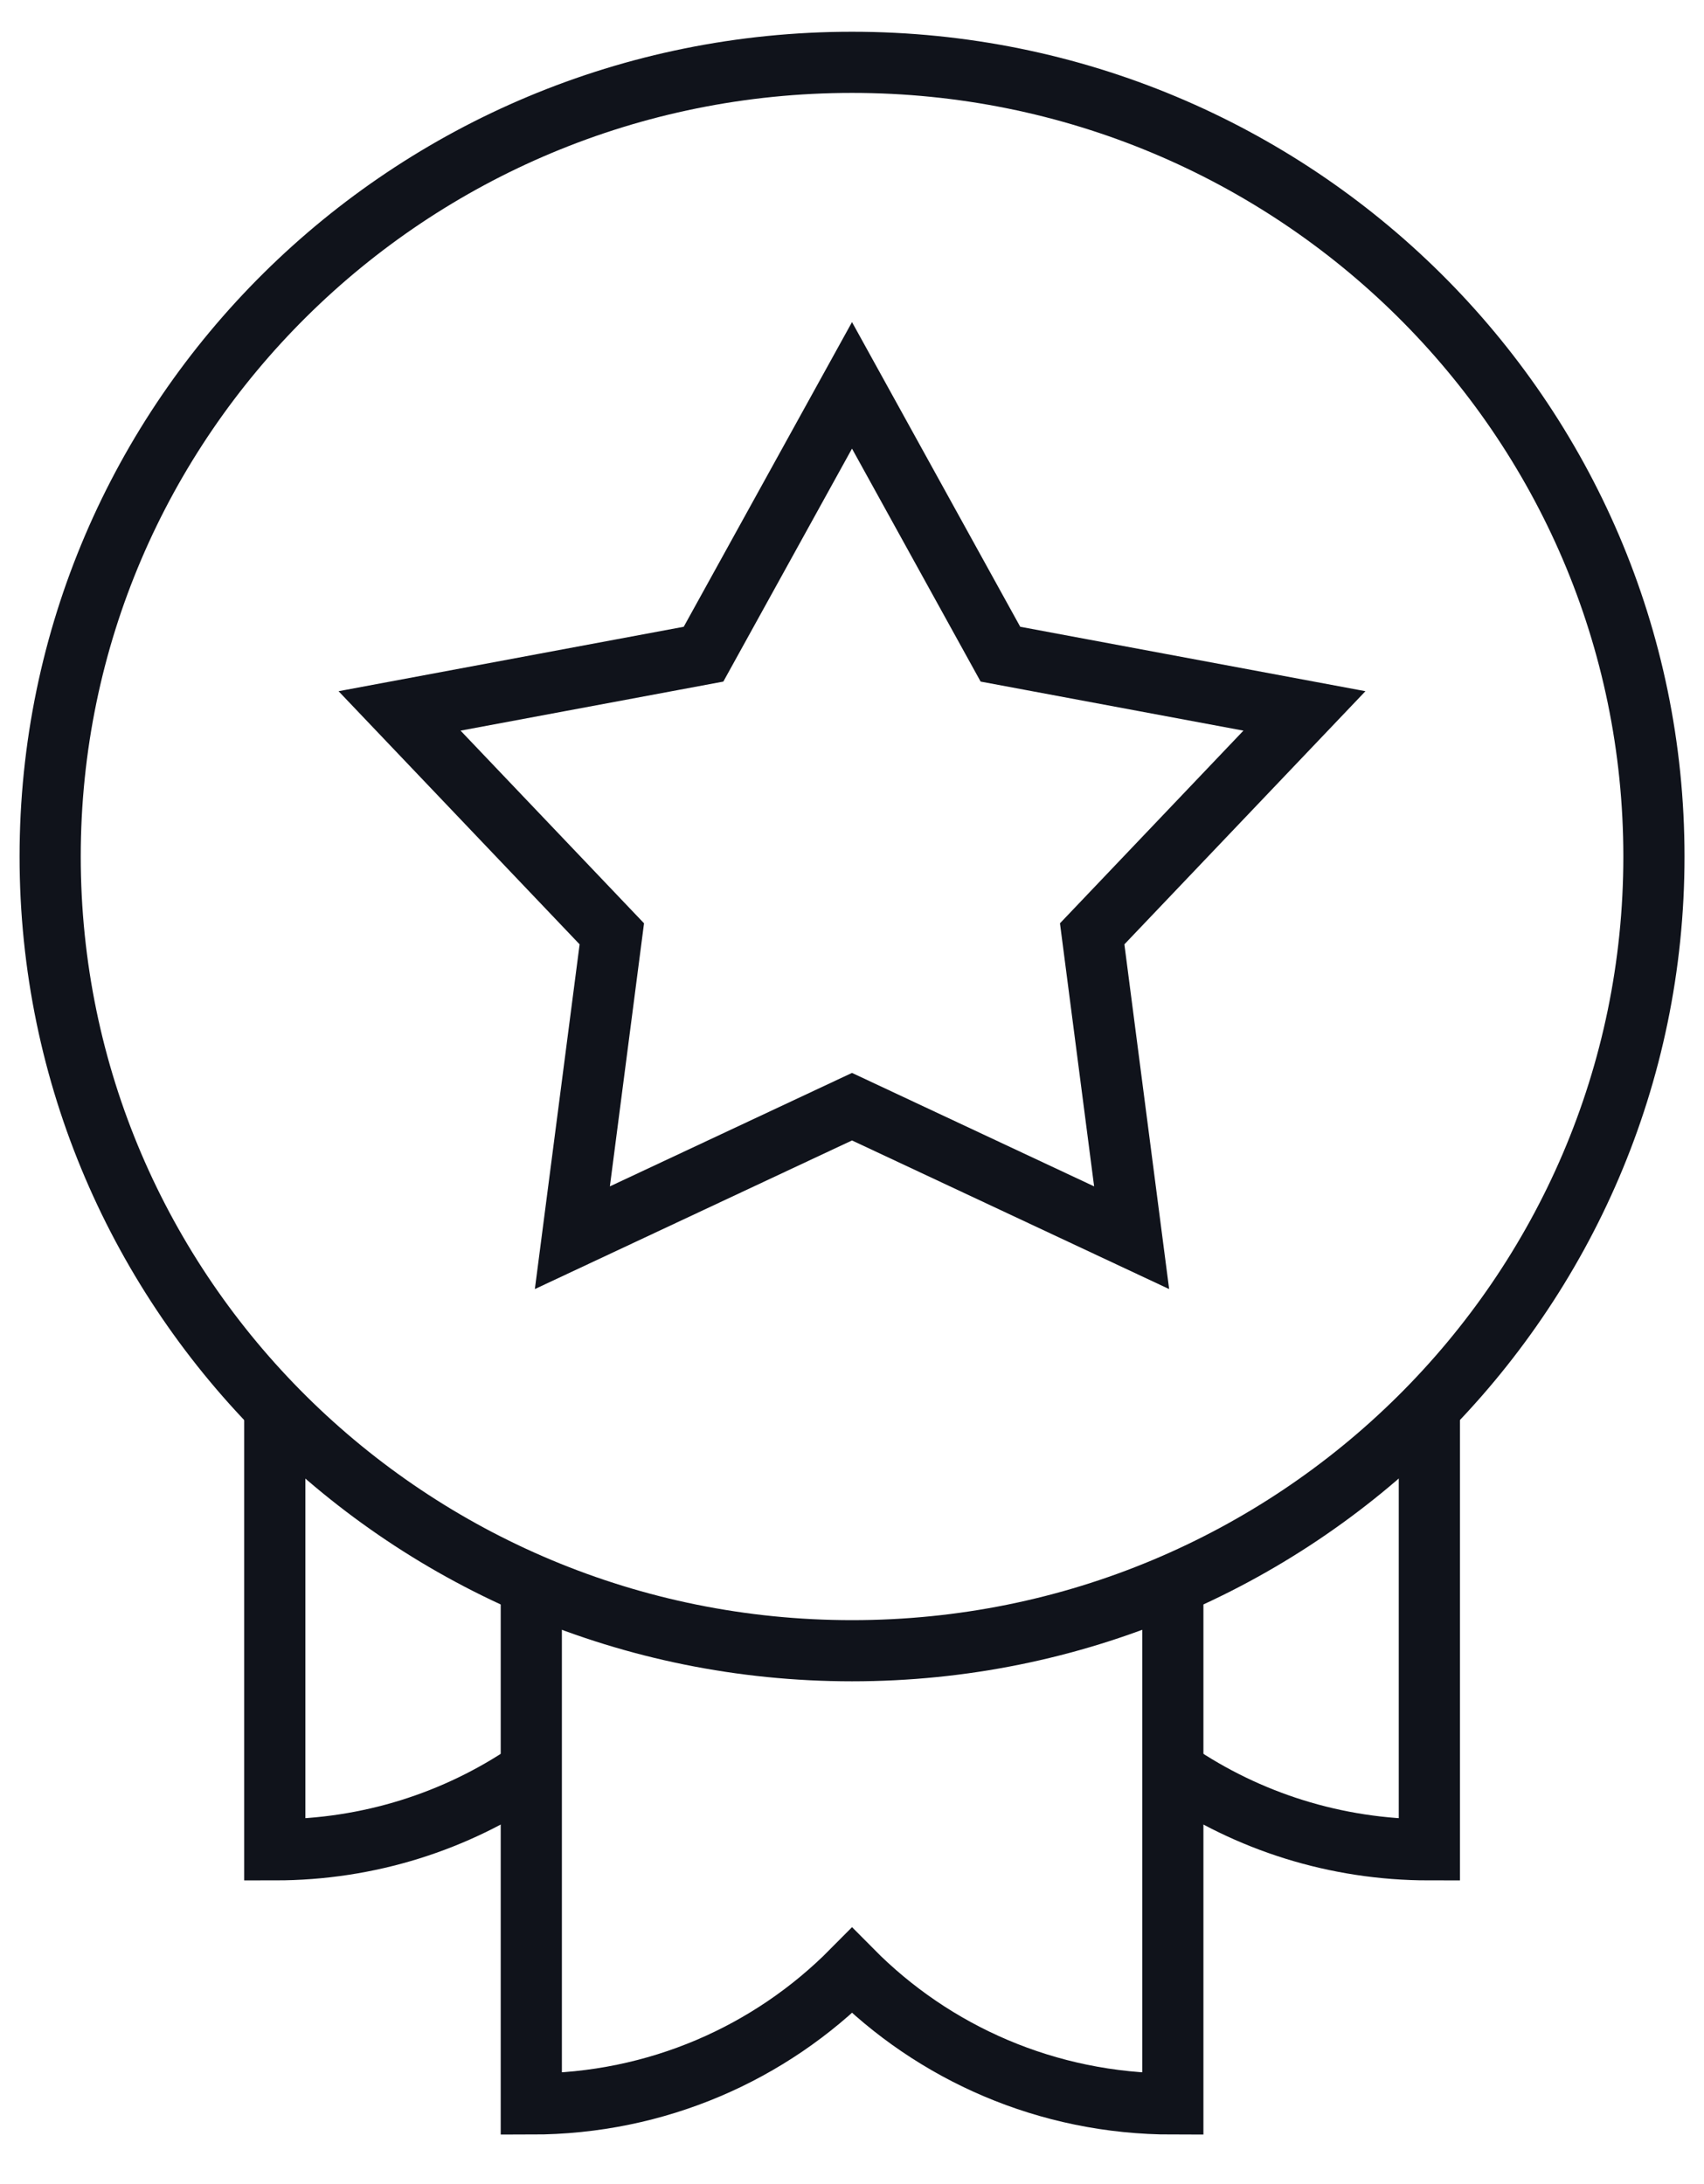
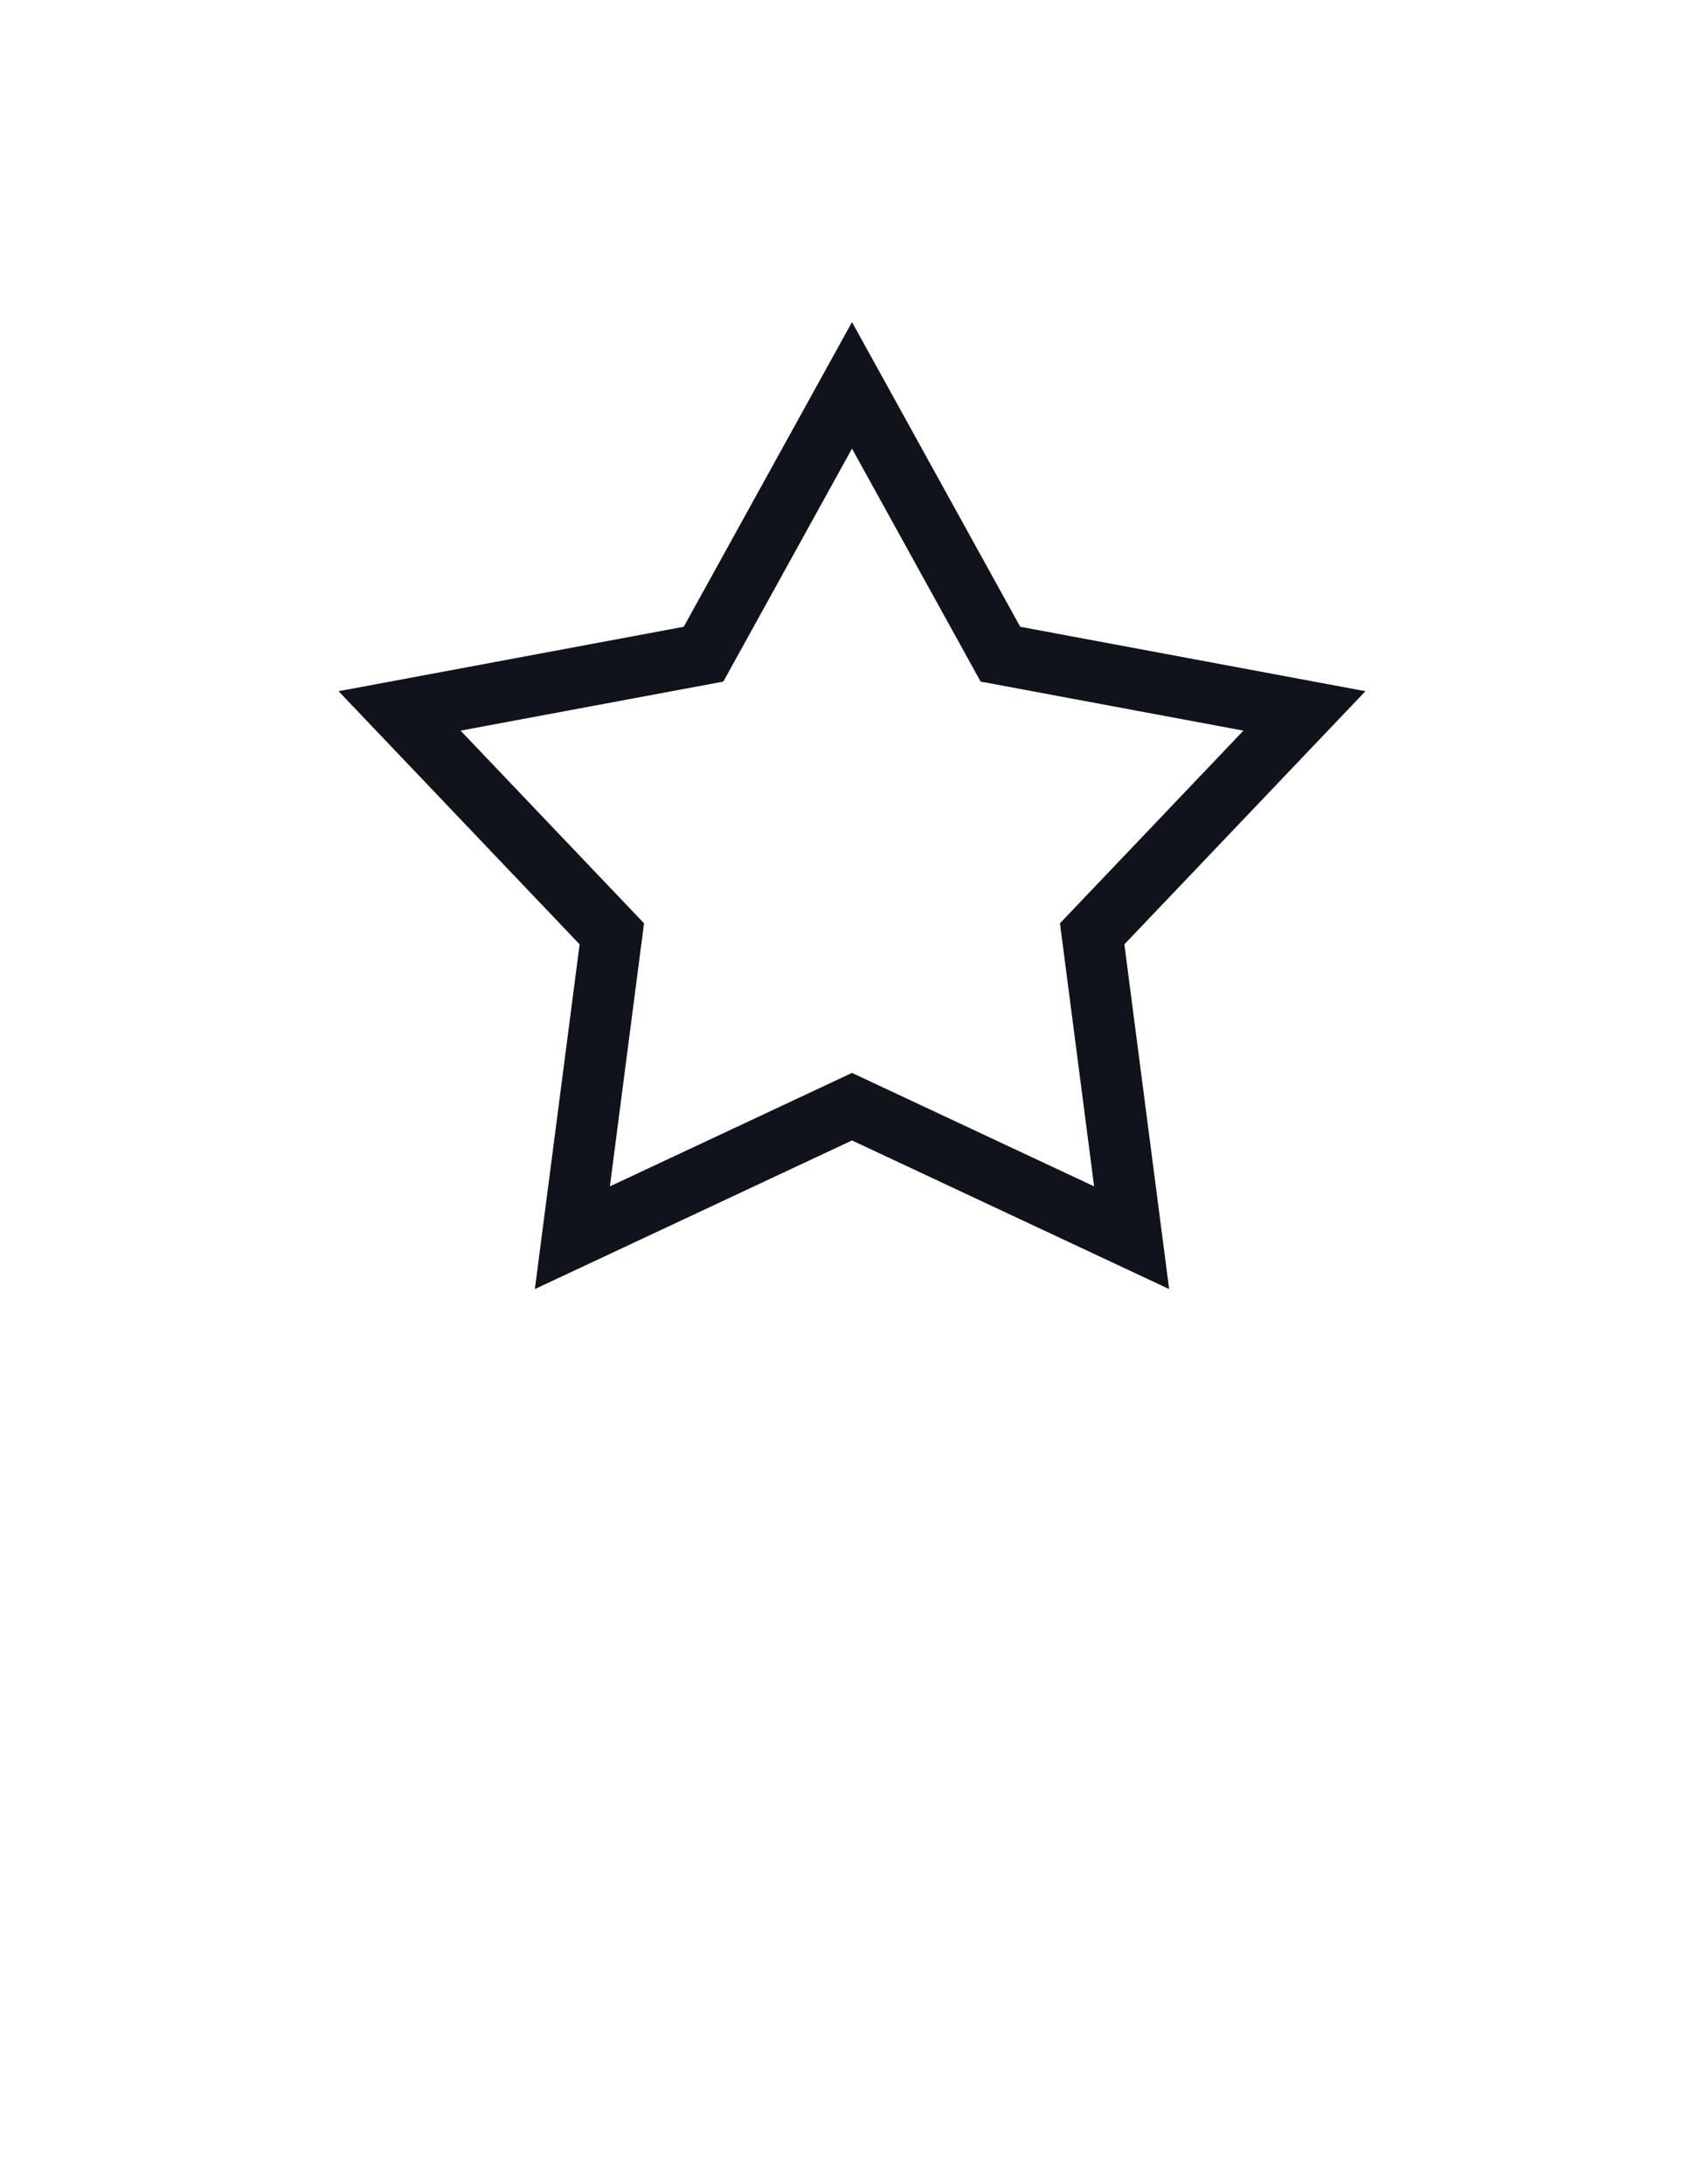
<svg xmlns="http://www.w3.org/2000/svg" width="39" height="50" viewBox="0 0 39 50" fill="none">
-   <path d="M19.501 37.79C29.637 37.79 37.854 29.65 37.854 19.609C37.854 9.567 29.637 1.427 19.501 1.427C9.365 1.427 1.148 9.567 1.148 19.609C1.148 29.65 9.365 37.79 19.501 37.79Z" stroke="#10131B" stroke-width="1.4" stroke-miterlimit="10" />
  <path d="M24.997 21.378L29.855 16.275L22.897 14.976L19.5 8.822L16.102 14.976L9.145 16.275L14.003 21.378L13.1 28.335L19.5 25.335L25.9 28.335L24.997 21.378Z" stroke="#10131B" stroke-width="1.4" stroke-miterlimit="10" />
-   <path d="M6.289 32.226V42.348C8.447 42.348 10.449 41.691 12.101 40.567" stroke="#10131B" stroke-width="1.4" stroke-miterlimit="10" />
-   <path d="M32.714 32.226V42.348C30.556 42.348 28.555 41.691 26.902 40.567" stroke="#10131B" stroke-width="1.4" stroke-miterlimit="10" />
-   <path d="M12.16 36.277V48.166C15.038 48.166 17.637 46.997 19.501 45.113C21.366 46.997 23.965 48.166 26.843 48.166V36.276" stroke="#10131B" stroke-width="1.4" stroke-miterlimit="10" />
</svg>